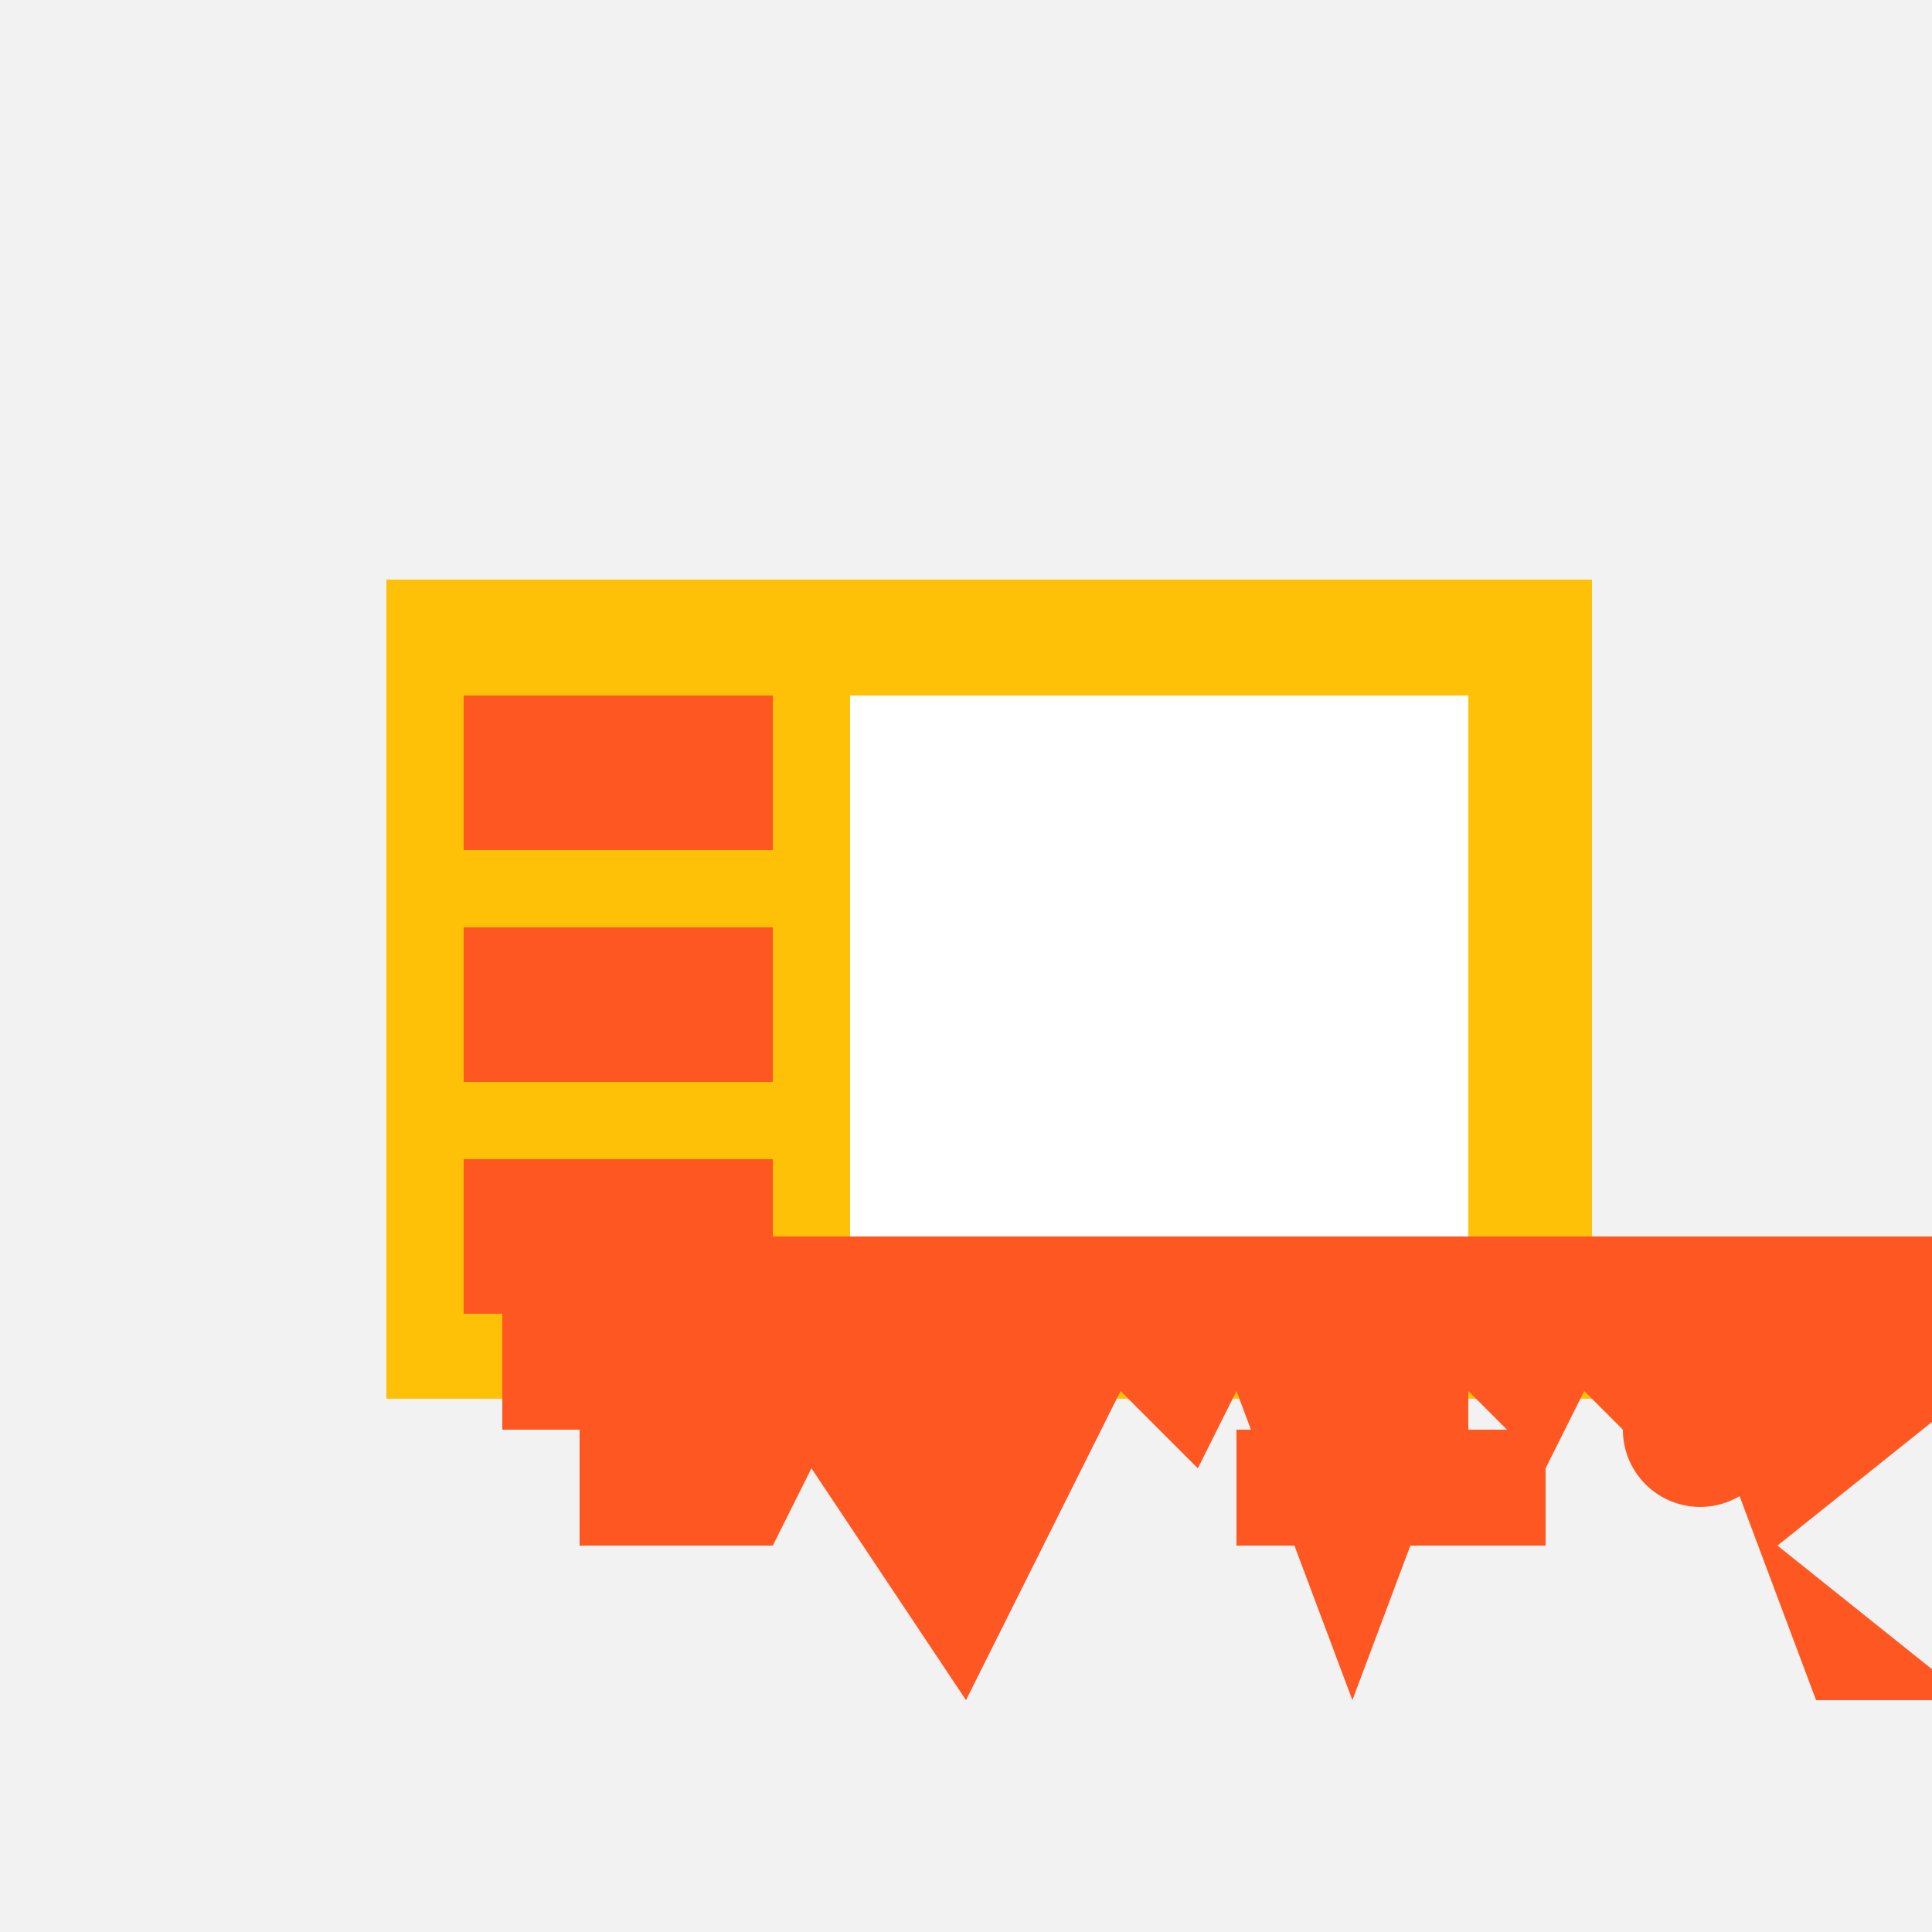
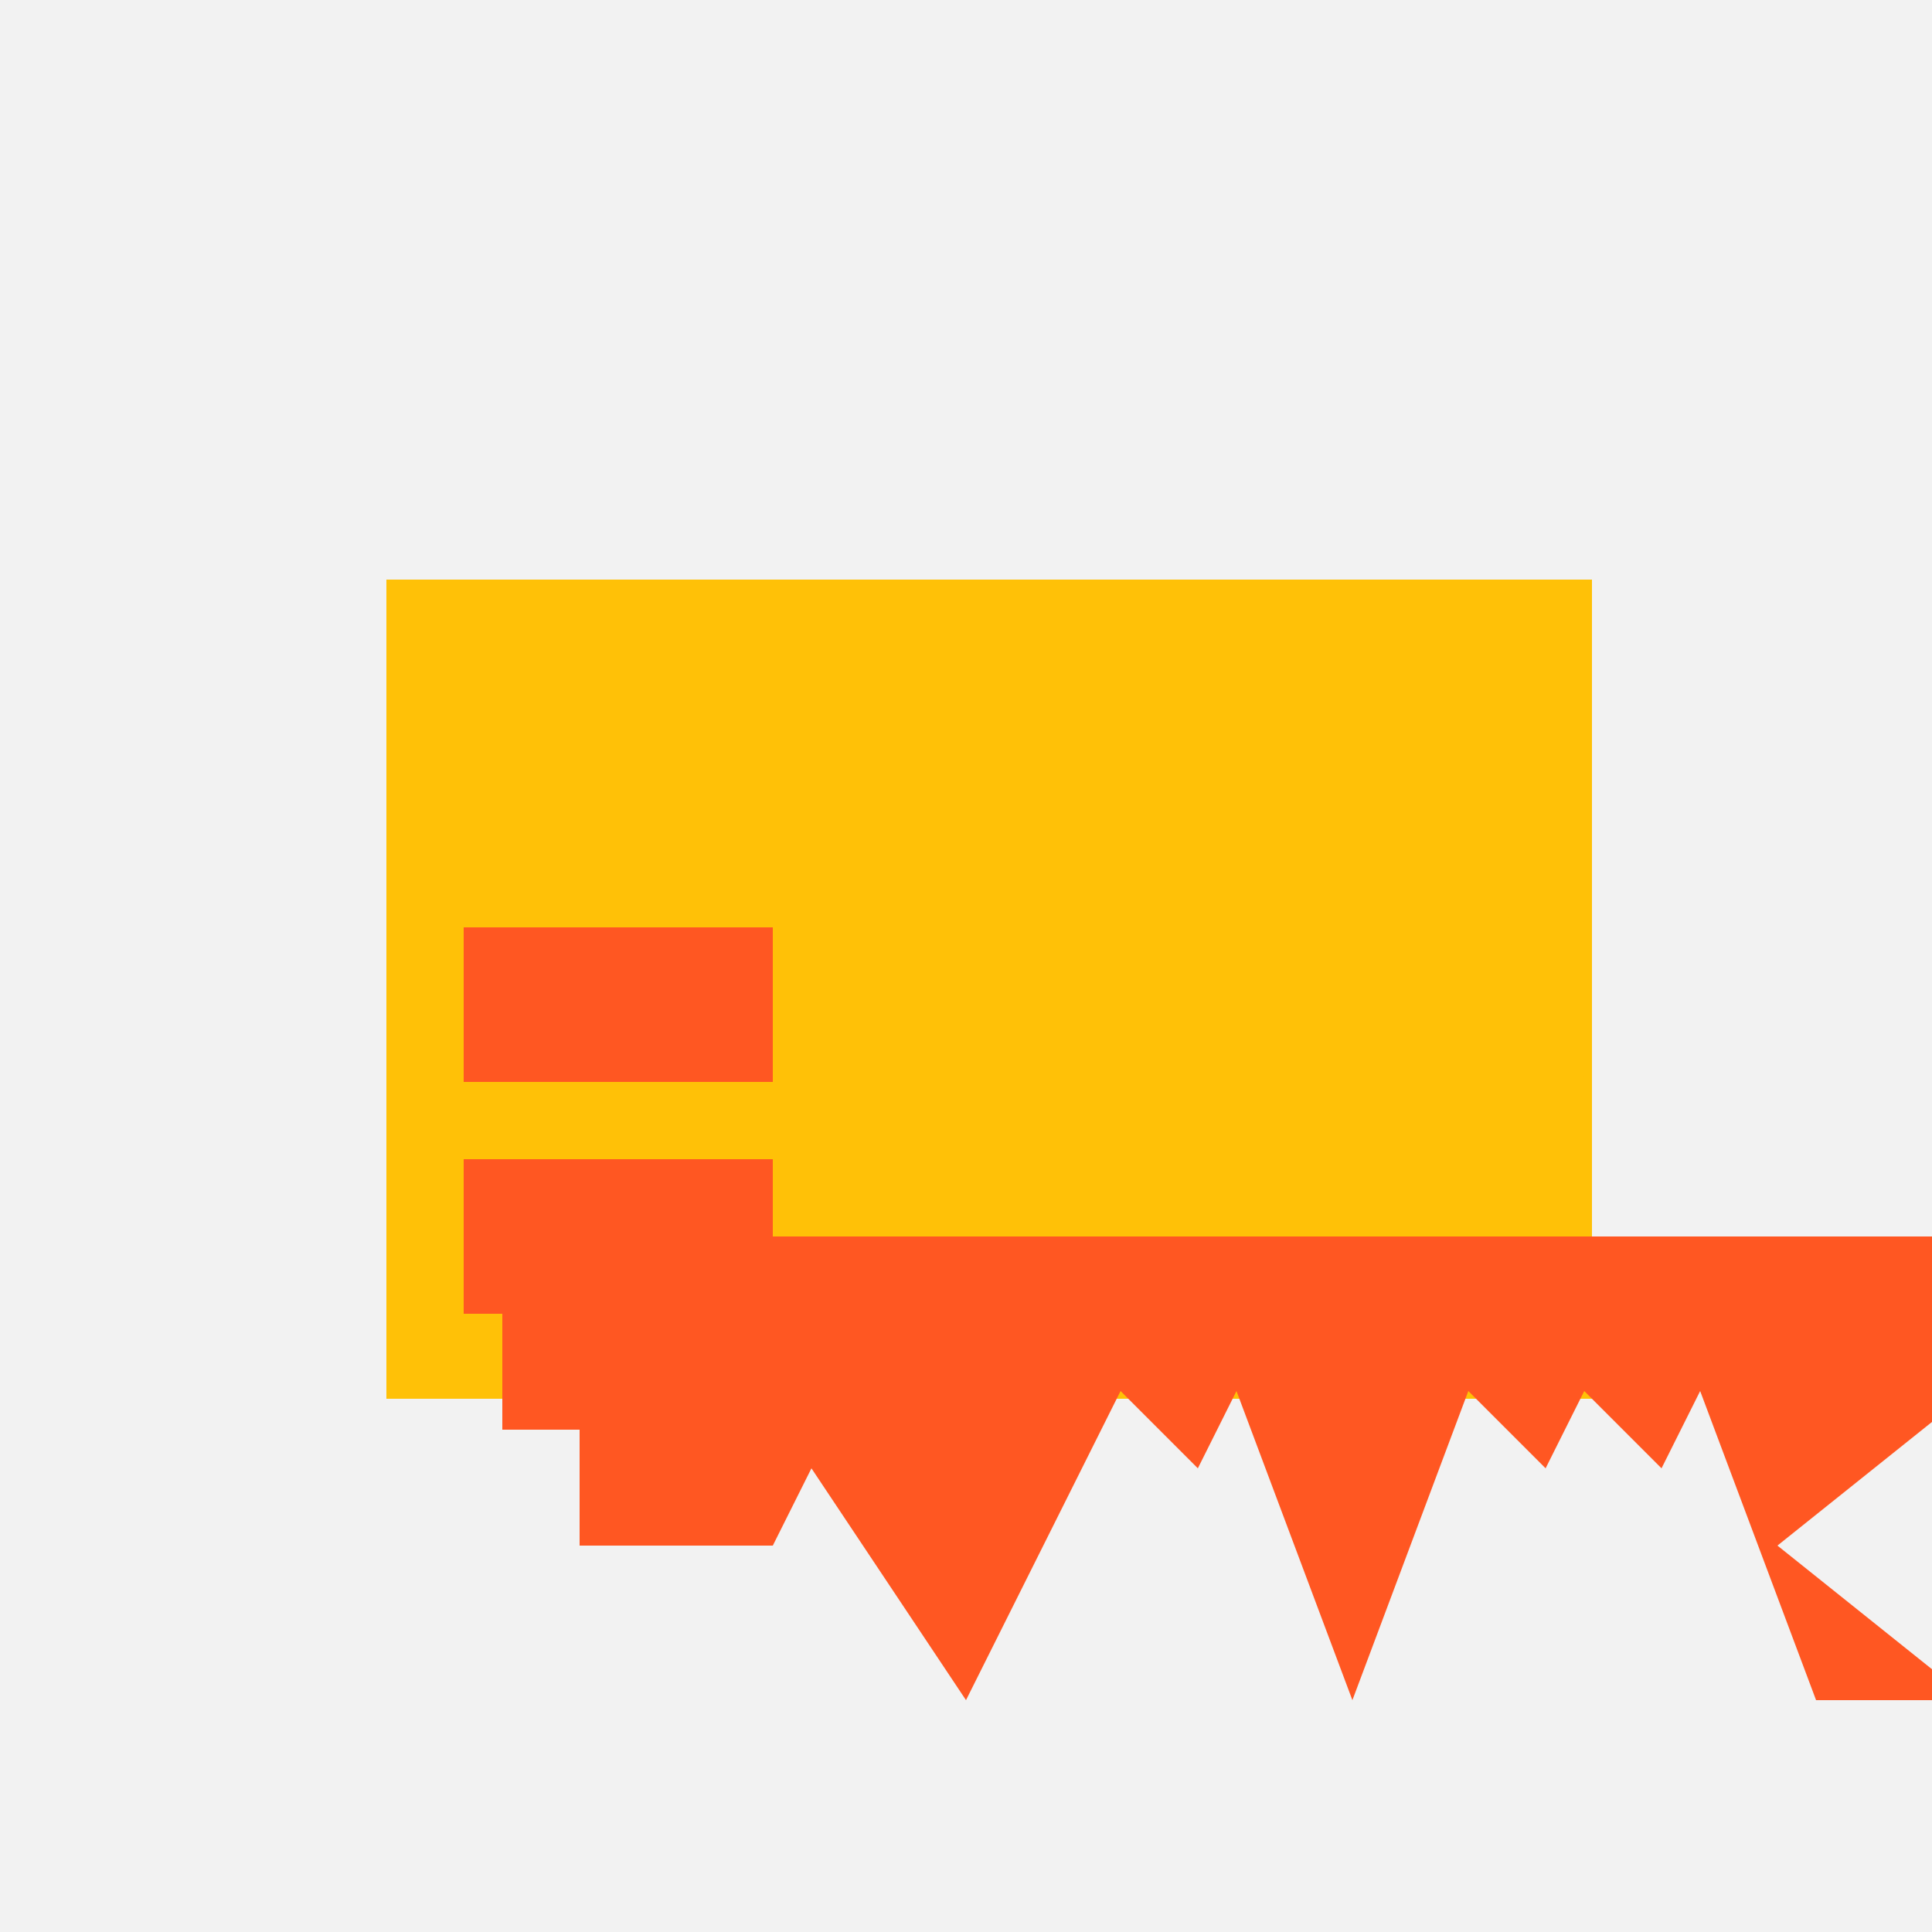
<svg xmlns="http://www.w3.org/2000/svg" width="500" height="500">
  <defs />
  <g>
    <rect fill="#F2F2F2" stroke="none" x="0" y="0" width="512" height="512" />
    <rect fill="#FFC107" stroke="none" x="100" y="150" width="312" height="212" />
-     <rect fill="#FF5722" stroke="none" x="120" y="180" width="80" height="40" />
    <rect fill="#FF5722" stroke="none" x="120" y="240" width="80" height="40" />
    <rect fill="#FF5722" stroke="none" x="120" y="300" width="80" height="40" />
-     <rect fill="#FFFFFF" stroke="none" x="220" y="180" width="160" height="160" />
    <path fill="#FFC107" stroke="none" paint-order="stroke fill markers" d=" M 410 200 A 10 10 0 1 1 410 199.99 L 410 240 A 10 10 0 1 1 410 239.99 L 410 280 A 10 10 0 1 1 410 279.99" />
-     <path fill="#FF5722" stroke="none" paint-order="stroke fill markers" d=" M 350 340 L 380 340 L 380 370 L 400 370 L 400 400 L 320 400 L 320 370 L 340 370 L 340 340 Z" />
-     <path fill="#FF5722" stroke="none" paint-order="stroke fill markers" d=" M 460 370 A 20 20 0 1 1 460 369.98" />
-     <path fill="#FF5722" stroke="none" paint-order="stroke fill markers" d=" M 150 340 L 170 320 L 180 320 L 200 340 L 200 370 L 130 370 L 130 340 Z" />
+     <path fill="#FF5722" stroke="none" paint-order="stroke fill markers" d=" M 150 340 L 170 320 L 200 340 L 200 370 L 130 370 L 130 340 Z" />
    <path fill="#FF5722" stroke="none" paint-order="stroke fill markers" d=" M 150 400 L 200 400 L 210 380 L 250 440 L 290 360 L 310 380 L 320 360 L 350 440 L 380 360 L 400 380 L 410 360 L 430 380 L 440 360 L 470 440 L 510 440 L 460 400 L 510 360 L 510 320 L 150 320 Z" />
  </g>
</svg>